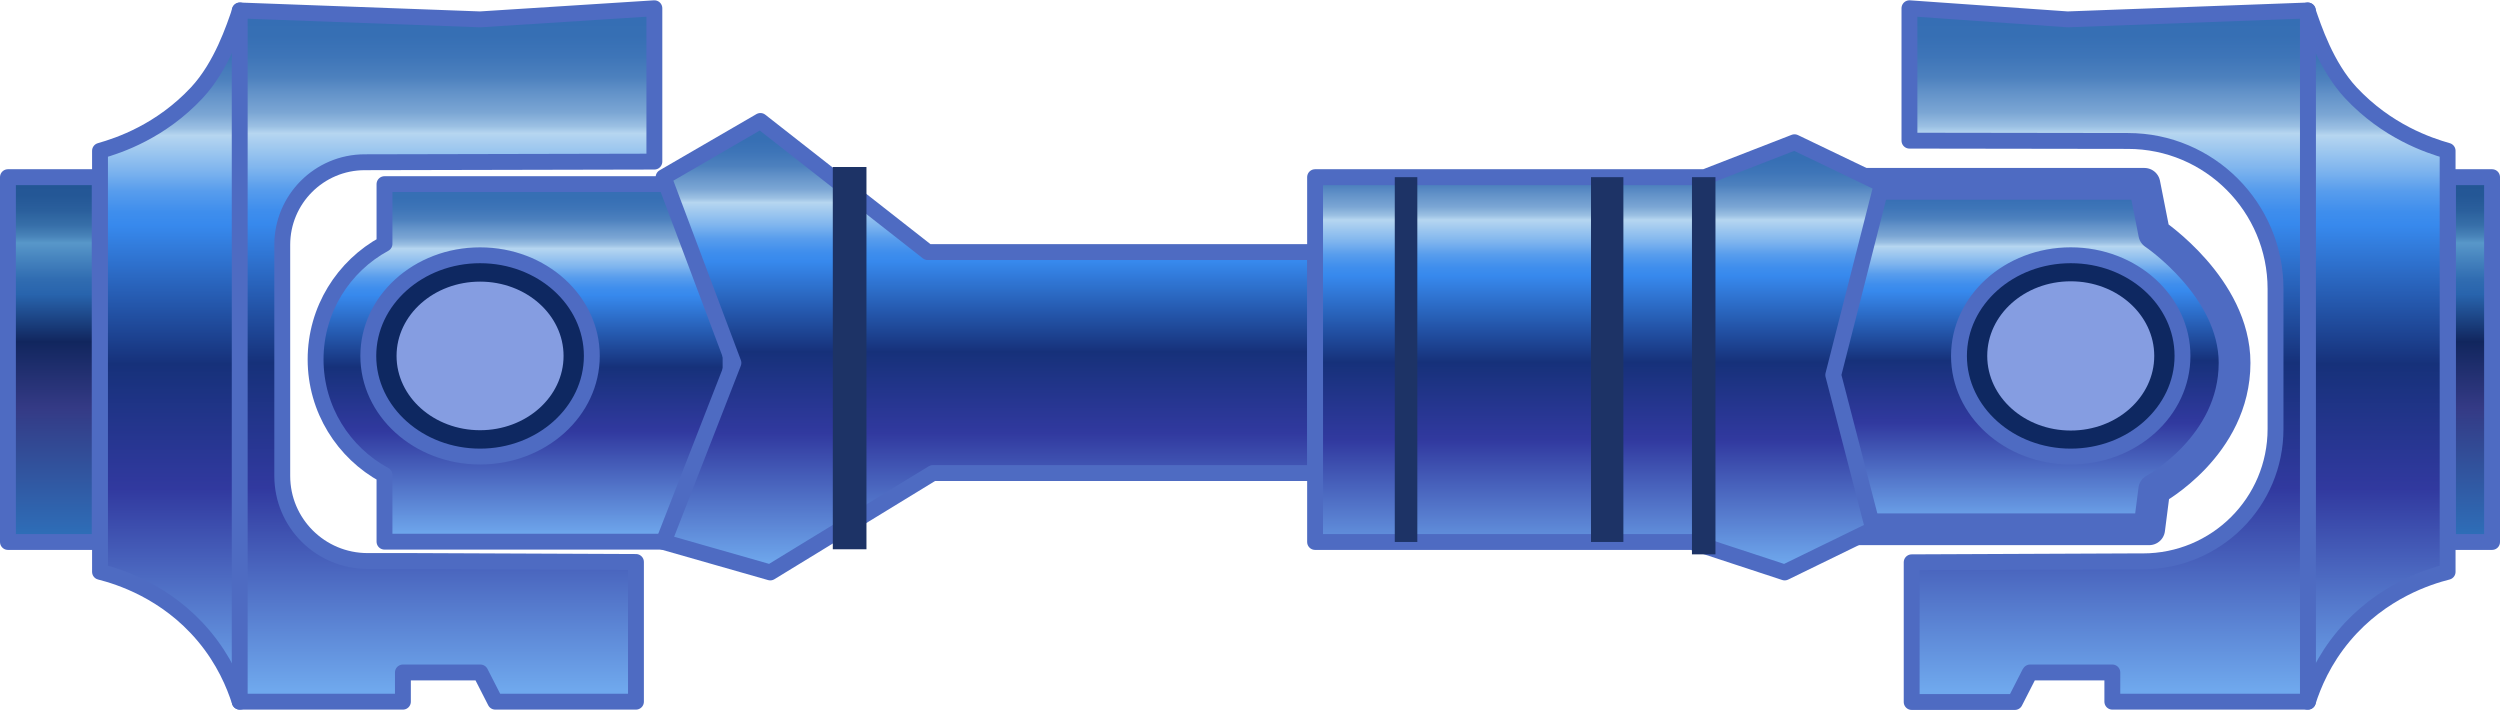
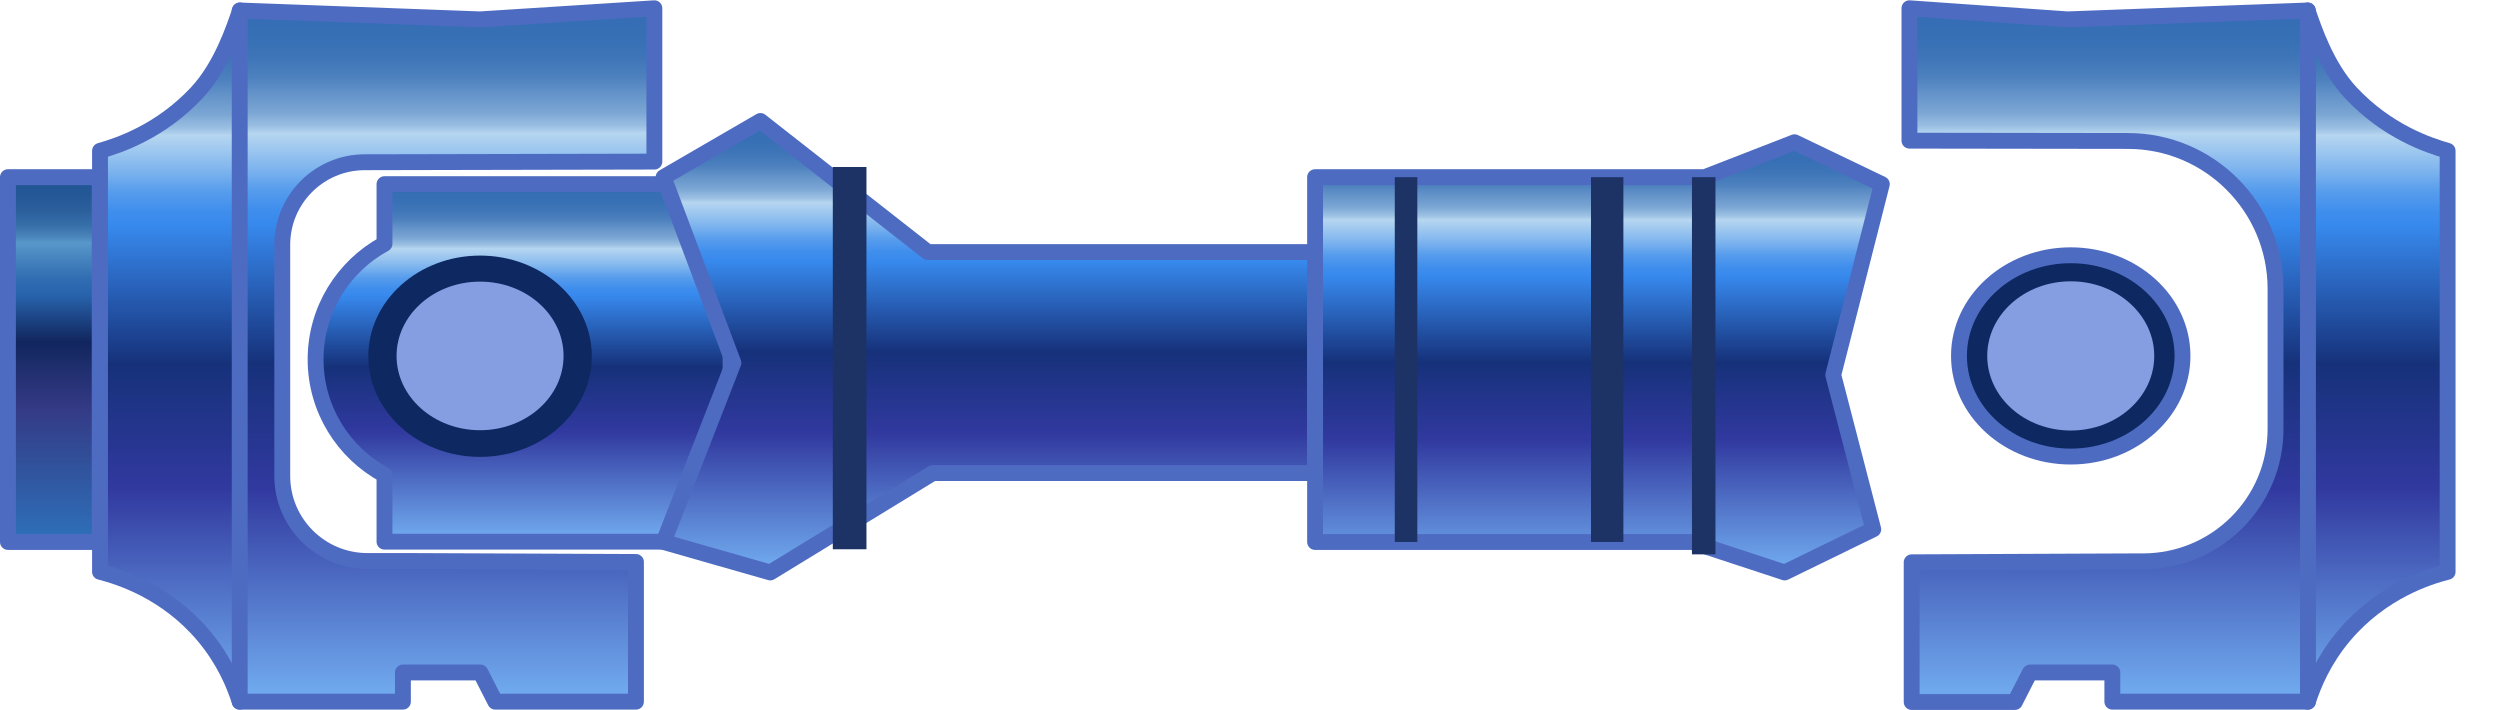
<svg xmlns="http://www.w3.org/2000/svg" xmlns:xlink="http://www.w3.org/1999/xlink" id="_レイヤー_2" viewBox="0 0 78.74 22.35">
  <defs>
    <style>.cls-1{fill:#859de1;}.cls-2{fill:#0e2861;}.cls-3{fill:#1d3366;}.cls-4{fill:#4e6bc2;}.cls-5{fill:url(#_名称未設定グラデーション_68-2);}.cls-5,.cls-6,.cls-7,.cls-8,.cls-9,.cls-10,.cls-11,.cls-12,.cls-13,.cls-14{stroke:#4e6bc2;stroke-linejoin:round;}.cls-5,.cls-6,.cls-7,.cls-8,.cls-9,.cls-10,.cls-11,.cls-13,.cls-14{stroke-width:.5px;}.cls-6{fill:url(#_名称未設定グラデーション_68-3);}.cls-7{fill:url(#_名称未設定グラデーション_68-4);}.cls-8{fill:url(#_名称未設定グラデーション_68-8);}.cls-9{fill:url(#_名称未設定グラデーション_68-7);}.cls-10{fill:url(#_名称未設定グラデーション_68-5);}.cls-11{fill:url(#_名称未設定グラデーション_1266);}.cls-12{fill:url(#_名称未設定グラデーション_68-6);}.cls-13{fill:url(#_名称未設定グラデーション_68);}.cls-14{fill:url(#_名称未設定グラデーション_1266-2);}</style>
    <linearGradient id="_名称未設定グラデーション_1266" x1="1.7" y1="5.35" x2="1.7" y2="16.87" gradientUnits="userSpaceOnUse">
      <stop offset="0" stop-color="#225594" />
      <stop offset=".07" stop-color="#245796" />
      <stop offset=".11" stop-color="#2a5f9c" />
      <stop offset=".15" stop-color="#366ea8" />
      <stop offset=".18" stop-color="#4782b8" />
      <stop offset=".2" stop-color="#5897c9" />
      <stop offset=".24" stop-color="#4785bf" />
      <stop offset=".3" stop-color="#306cb1" />
      <stop offset=".34" stop-color="#2864ad" />
      <stop offset=".47" stop-color="#11265e" />
      <stop offset=".65" stop-color="#343a85" />
      <stop offset="1" stop-color="#2e6eb8" />
    </linearGradient>
    <linearGradient id="_名称未設定グラデーション_68" x1="5.34" y1="-.1" x2="5.34" y2="21.72" gradientUnits="userSpaceOnUse">
      <stop offset="0" stop-color="#346db3" />
      <stop offset=".06" stop-color="#366fb4" />
      <stop offset=".09" stop-color="#3e75b8" />
      <stop offset=".12" stop-color="#4d81be" />
      <stop offset=".14" stop-color="#6191c8" />
      <stop offset=".17" stop-color="#7ba6d4" />
      <stop offset=".19" stop-color="#9bc0e3" />
      <stop offset=".2" stop-color="#b6d6f0" />
      <stop offset=".25" stop-color="#7fb5ee" />
      <stop offset=".28" stop-color="#589ded" />
      <stop offset=".31" stop-color="#3f8eed" />
      <stop offset=".33" stop-color="#3789ed" />
      <stop offset=".53" stop-color="#16317a" />
      <stop offset=".71" stop-color="#31399f" />
      <stop offset="1" stop-color="#6fa8ed" />
    </linearGradient>
    <linearGradient id="_名称未設定グラデーション_68-2" x1="14.08" y1="-.18" x2="14.08" y2="21.72" xlink:href="#_名称未設定グラデーション_68" />
    <linearGradient id="_名称未設定グラデーション_1266-2" x1="77.79" y1="5.35" x2="77.79" y2="16.87" gradientTransform="translate(155.58 22.65) rotate(180)" xlink:href="#_名称未設定グラデーション_1266" />
    <linearGradient id="_名称未設定グラデーション_68-3" x1="74.89" y1="-.1" x2="74.89" y2="21.72" xlink:href="#_名称未設定グラデーション_68" />
    <linearGradient id="_名称未設定グラデーション_68-4" x1="66.41" y1="-.18" x2="66.41" y2="21.72" xlink:href="#_名称未設定グラデーション_68" />
    <linearGradient id="_名称未設定グラデーション_68-5" x1="16.47" y1="5.57" x2="16.47" y2="16.87" xlink:href="#_名称未設定グラデーション_68" />
    <linearGradient id="_名称未設定グラデーション_68-6" x1="63.7" y1="5.58" x2="63.7" y2="16.48" xlink:href="#_名称未設定グラデーション_68" />
    <linearGradient id="_名称未設定グラデーション_68-7" x1="31.16" y1="3.53" x2="31.16" y2="17.78" xlink:href="#_名称未設定グラデーション_68" />
    <linearGradient id="_名称未設定グラデーション_68-8" x1="50.34" y1="4.21" x2="50.34" y2="17.79" xlink:href="#_名称未設定グラデーション_68" />
  </defs>
  <g id="_下層">
    <g id="UJ-事例_製品紹介">
      <rect class="cls-11" x=".25" y="5.58" width="2.89" height="11.49" />
      <path class="cls-13" d="m7.55,22.1c-.17-.53-.49-1.31-1.14-2.08-1.18-1.4-2.67-1.86-3.26-2.01V4.75c.6-.17,1.91-.61,3.05-1.83.78-.84,1.17-2.04,1.36-2.59v21.77Z" />
      <path class="cls-5" d="m15.12,21.18h-2.43v.92h-5.14V.33l7.57.28,5.49-.35v4.83l-9.12.02c-1.44,0-2.6,1.17-2.6,2.6v7.28c0,1.48,1.2,2.68,2.69,2.68h1.46s6.99.03,6.99.03v4.4h-4.43l-.47-.92Z" />
-       <rect class="cls-14" x="77.09" y="5.58" width="1.39" height="11.49" transform="translate(155.58 22.65) rotate(-180)" />
      <path class="cls-6" d="m72.69,22.1c.17-.53.49-1.31,1.14-2.08,1.18-1.4,2.67-1.86,3.26-2.01,0-4.42,0-8.84,0-13.26-.6-.17-1.91-.61-3.05-1.83-.78-.84-1.17-2.04-1.36-2.59,0,7.15,0,14.63,0,21.77Z" />
      <path class="cls-7" d="m63.94,21.18h2.59v.92s6.16,0,6.16,0V.33s-7.57.28-7.57.28l-4.98-.35v4.17s6.88.01,6.88.01c2.57,0,4.65,2.09,4.65,4.66v4.41c0,2.31-1.87,4.17-4.18,4.17h-.29s-6.99.03-6.99.03v4.4s3.25,0,3.25,0l.47-.92Z" />
      <path class="cls-10" d="m12.11,5.8v1.88c-1.29.7-2.17,2.07-2.17,3.64s.88,2.94,2.17,3.64v2.1h10.9V5.8h-10.9Z" />
      <path class="cls-2" d="m15.12,14.39c-1.94,0-3.52-1.42-3.52-3.17s1.58-3.17,3.52-3.17,3.52,1.42,3.52,3.17-1.58,3.17-3.52,3.17Z" />
-       <path class="cls-4" d="m15.12,8.29c1.81,0,3.27,1.31,3.27,2.92s-1.47,2.92-3.27,2.92-3.27-1.31-3.27-2.92,1.47-2.92,3.27-2.92m0-.5c-2.08,0-3.77,1.53-3.77,3.42s1.69,3.42,3.77,3.42,3.77-1.53,3.77-3.42-1.69-3.42-3.77-3.42h0Z" />
      <ellipse class="cls-1" cx="15.12" cy="11.21" rx="2.63" ry="2.34" />
-       <path class="cls-12" d="m57.03,16.67h10.66l.16-1.25s2.53-1.37,2.53-3.99c0-2.37-2.53-4.07-2.53-4.07l-.31-1.57h-10.23l-.28,10.88Z" />
      <path class="cls-2" d="m65.22,14.39c-1.94,0-3.52-1.42-3.52-3.17s1.58-3.17,3.52-3.17,3.52,1.42,3.52,3.17-1.58,3.17-3.52,3.17Z" />
      <path class="cls-4" d="m65.22,8.29c1.81,0,3.27,1.31,3.27,2.92s-1.47,2.92-3.27,2.92-3.27-1.31-3.27-2.92,1.47-2.92,3.27-2.92m0-.5c-2.08,0-3.77,1.53-3.77,3.42s1.69,3.42,3.77,3.42,3.77-1.53,3.77-3.42-1.69-3.42-3.77-3.42h0Z" />
      <ellipse class="cls-1" cx="65.22" cy="11.21" rx="2.63" ry="2.35" />
      <polygon class="cls-9" points="20.9 17.07 24.26 18.03 29.38 14.9 41.42 14.9 41.42 7.94 29.22 7.94 23.95 3.81 20.9 5.58 23.1 11.43 20.9 17.07" />
      <polygon class="cls-8" points="41.42 5.58 41.42 17.07 53.29 17.07 56.21 18.03 59 16.67 57.74 11.81 59.27 5.8 56.52 4.48 53.69 5.58 41.42 5.58" />
      <rect class="cls-3" x="26.23" y="5.26" width="1.06" height="12.04" />
      <rect class="cls-3" x="53.29" y="5.58" width=".74" height="11.88" />
      <rect class="cls-3" x="43.93" y="5.58" width=".71" height="11.49" />
      <rect class="cls-3" x="50.11" y="5.58" width="1.02" height="11.49" />
    </g>
  </g>
</svg>